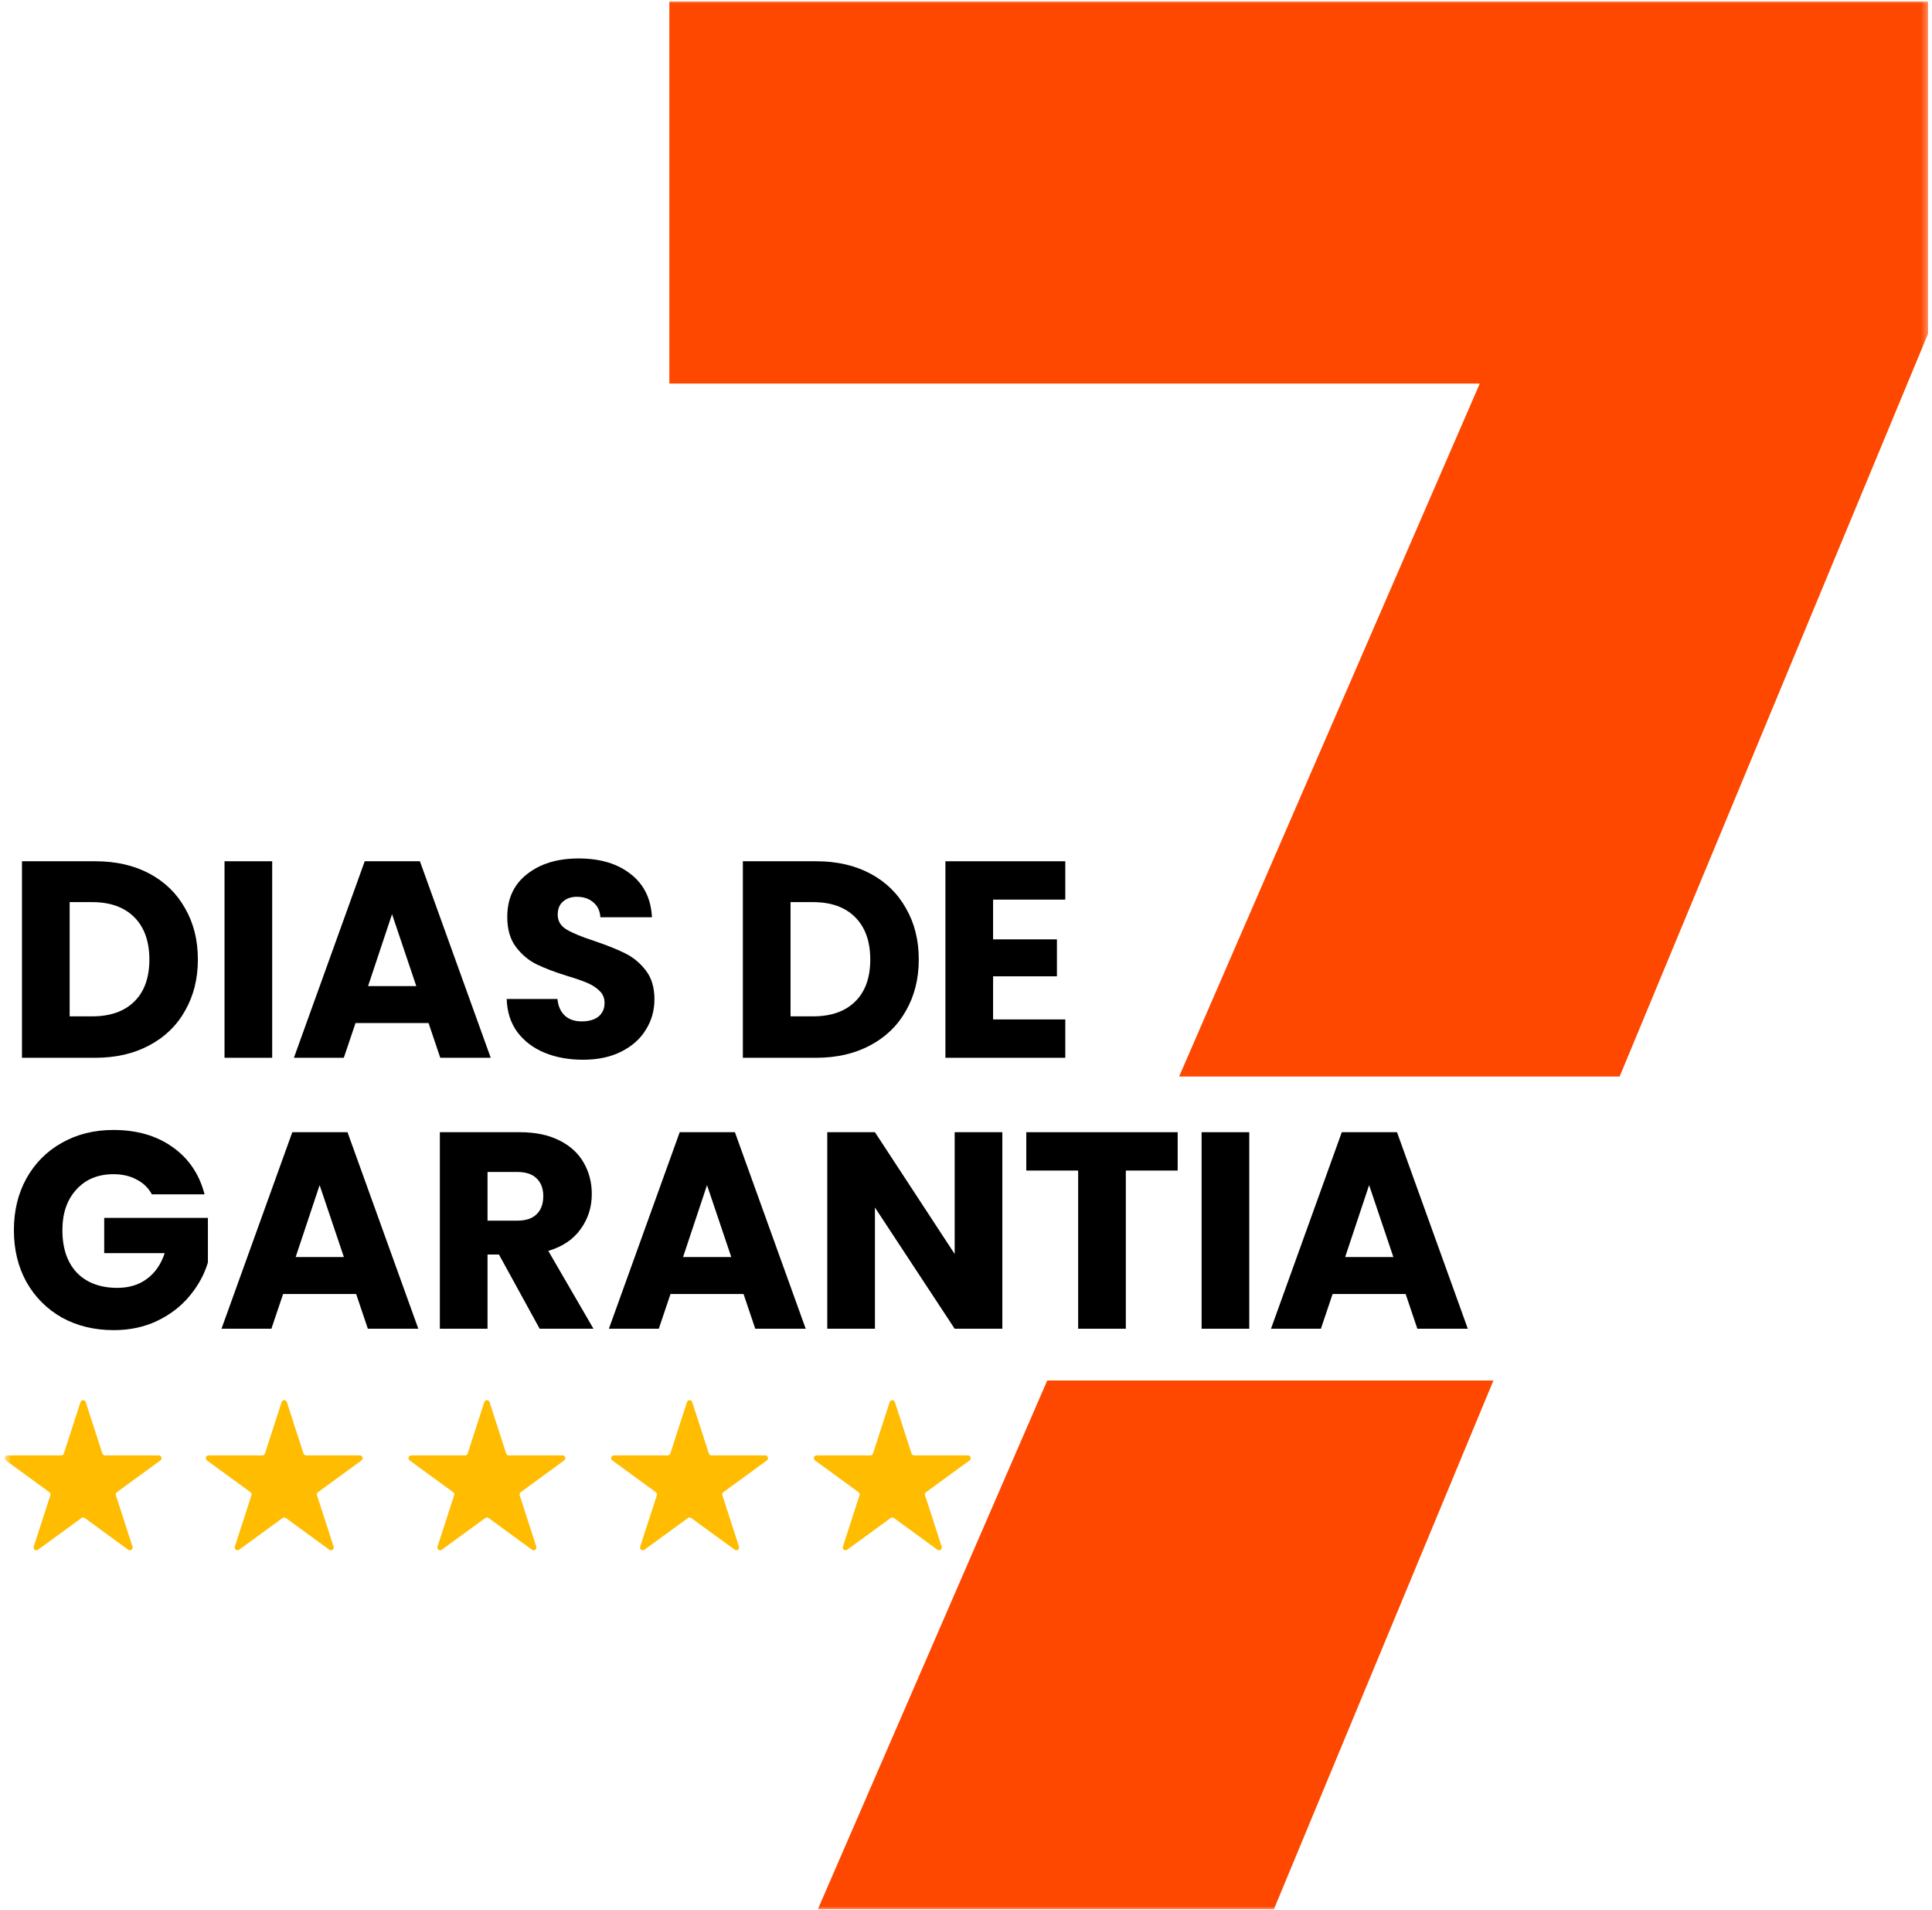
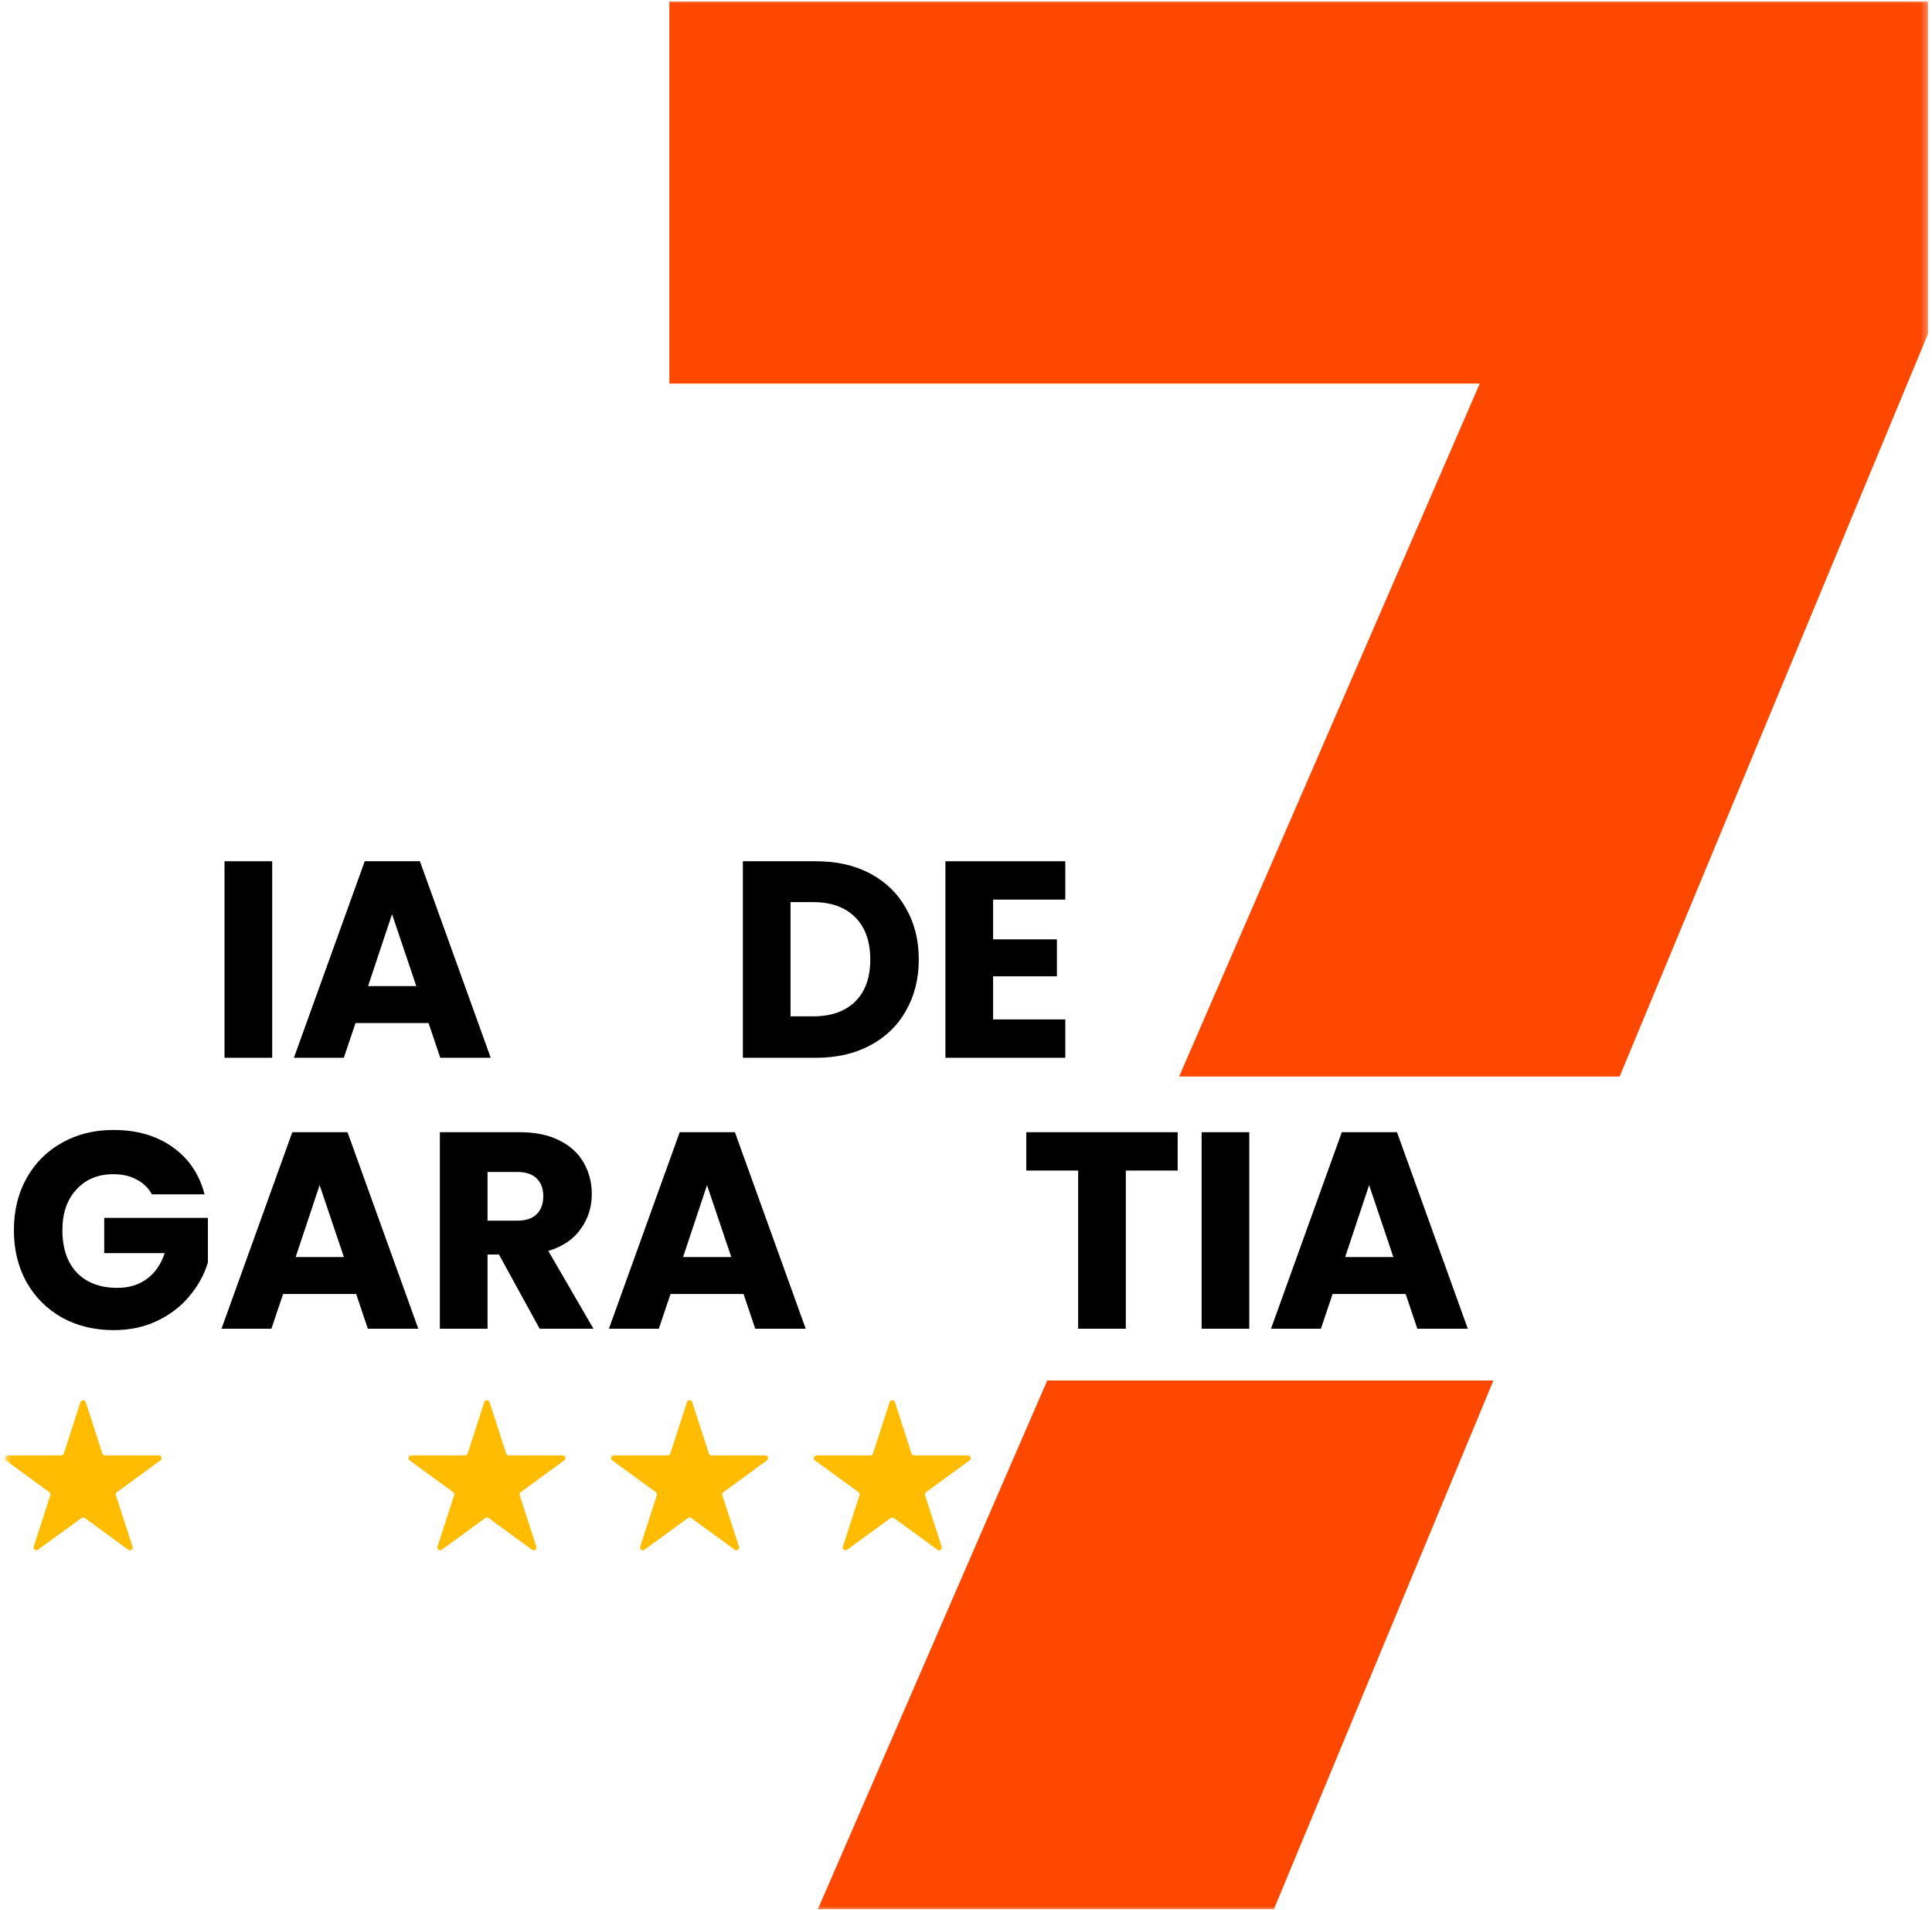
<svg xmlns="http://www.w3.org/2000/svg" width="260" height="257" viewBox="0 0 260 257" fill="none">
  <g clip-path="url(#clip0_40_944)">
    <mask id="mask0_40_944" style="mask-type:luminance" maskUnits="userSpaceOnUse" x="0" y="0" width="260" height="257">
      <path d="M259.631 0H0.631V257H259.631V0Z" fill="white" />
    </mask>
    <g mask="url(#mask0_40_944)">
      <path fill-rule="evenodd" clip-rule="evenodd" d="M217.963 144.843L259.464 44.912V0.195H90.076V51.602H199.143L158.681 144.843H217.963ZM200.978 185.744H140.933L110.066 256.875H171.438L200.978 185.744Z" fill="#FE4800" />
-       <path d="M12.824 115.879C15.601 115.879 18.027 116.431 20.102 117.536C22.178 118.641 23.779 120.198 24.905 122.207C26.055 124.191 26.63 126.489 26.63 129.1C26.63 131.686 26.055 133.984 24.905 135.993C23.779 138.002 22.166 139.558 20.065 140.663C17.989 141.768 15.576 142.321 12.824 142.321H2.958V115.879H12.824ZM12.412 136.746C14.838 136.746 16.726 136.081 18.077 134.75C19.427 133.419 20.102 131.536 20.102 129.1C20.102 126.664 19.427 124.769 18.077 123.412C16.726 122.056 14.838 121.378 12.412 121.378H9.373V136.746H12.412Z" fill="black" />
      <path d="M36.63 115.879V142.321H30.215V115.879H36.63Z" fill="black" />
      <path d="M57.674 137.65H47.845L46.269 142.321H39.553L49.083 115.879H56.511L66.04 142.321H59.25L57.674 137.65ZM56.023 132.678L52.759 122.998L49.533 132.678H56.023Z" fill="black" />
-       <path d="M78.469 142.584C76.543 142.584 74.818 142.27 73.292 141.642C71.766 141.015 70.541 140.085 69.615 138.855C68.715 137.624 68.24 136.143 68.19 134.411H75.018C75.118 135.39 75.455 136.143 76.031 136.67C76.606 137.173 77.356 137.424 78.282 137.424C79.232 137.424 79.982 137.21 80.533 136.783C81.083 136.331 81.358 135.716 81.358 134.938C81.358 134.285 81.133 133.745 80.683 133.318C80.257 132.891 79.72 132.54 79.07 132.264C78.444 131.987 77.544 131.673 76.368 131.322C74.668 130.794 73.279 130.267 72.204 129.739C71.129 129.212 70.203 128.434 69.428 127.404C68.653 126.375 68.265 125.031 68.265 123.374C68.265 120.913 69.153 118.992 70.928 117.611C72.704 116.205 75.018 115.502 77.869 115.502C80.77 115.502 83.109 116.205 84.885 117.611C86.66 118.992 87.611 120.925 87.736 123.411H80.795C80.745 122.558 80.433 121.893 79.857 121.415C79.282 120.913 78.544 120.662 77.644 120.662C76.868 120.662 76.243 120.876 75.768 121.303C75.293 121.704 75.055 122.294 75.055 123.072C75.055 123.926 75.455 124.592 76.256 125.069C77.056 125.546 78.307 126.061 80.007 126.614C81.708 127.19 83.084 127.743 84.134 128.271C85.21 128.798 86.135 129.564 86.91 130.568C87.686 131.573 88.073 132.866 88.073 134.448C88.073 135.955 87.686 137.323 86.91 138.554C86.16 139.784 85.06 140.764 83.609 141.491C82.158 142.22 80.445 142.584 78.469 142.584Z" fill="black" />
      <path d="M109.839 115.879C112.616 115.879 115.041 116.431 117.117 117.536C119.193 118.641 120.794 120.198 121.919 122.207C123.069 124.191 123.645 126.489 123.645 129.1C123.645 131.686 123.069 133.984 121.919 135.993C120.794 138.002 119.18 139.558 117.079 140.663C115.004 141.768 112.59 142.321 109.839 142.321H99.972V115.879H109.839ZM109.426 136.746C111.853 136.746 113.74 136.081 115.091 134.75C116.442 133.419 117.117 131.536 117.117 129.1C117.117 126.664 116.442 124.769 115.091 123.412C113.74 122.056 111.853 121.378 109.426 121.378H106.388V136.746H109.426Z" fill="black" />
      <path d="M133.645 121.039V126.388H142.236V131.36H133.645V137.16H143.362V142.321H127.23V115.879H143.362V121.039H133.645Z" fill="black" />
      <path d="M20.44 160.696C19.964 159.817 19.276 159.151 18.376 158.7C17.501 158.222 16.463 157.984 15.262 157.984C13.186 157.984 11.523 158.675 10.273 160.056C9.022 161.412 8.397 163.232 8.397 165.518C8.397 167.953 9.047 169.861 10.348 171.242C11.673 172.598 13.486 173.276 15.787 173.276C17.363 173.276 18.689 172.874 19.764 172.071C20.865 171.268 21.665 170.112 22.165 168.606H14.024V163.86H27.98V169.849C27.505 171.456 26.692 172.95 25.542 174.331C24.416 175.713 22.978 176.83 21.227 177.684C19.477 178.538 17.501 178.965 15.3 178.965C12.699 178.965 10.373 178.399 8.322 177.27C6.296 176.114 4.708 174.52 3.557 172.486C2.432 170.451 1.869 168.129 1.869 165.518C1.869 162.906 2.432 160.583 3.557 158.549C4.708 156.49 6.296 154.896 8.322 153.765C10.348 152.61 12.661 152.033 15.262 152.033C18.414 152.033 21.065 152.799 23.216 154.33C25.392 155.862 26.83 157.984 27.53 160.696H20.44Z" fill="black" />
      <path d="M47.929 174.105H38.099L36.524 178.777H29.808L39.337 152.334H46.766L56.295 178.777H49.504L47.929 174.105ZM46.278 169.134L43.014 159.453L39.788 169.134H46.278Z" fill="black" />
      <path d="M72.625 178.777L67.148 168.795H65.61V178.777H59.194V152.334H69.962C72.037 152.334 73.801 152.698 75.251 153.427C76.727 154.155 77.828 155.159 78.553 156.44C79.278 157.696 79.641 159.102 79.641 160.659C79.641 162.417 79.141 163.986 78.14 165.367C77.165 166.748 75.714 167.728 73.788 168.305L79.866 178.777H72.625ZM65.61 164.237H69.586C70.762 164.237 71.637 163.949 72.213 163.371C72.813 162.793 73.113 161.977 73.113 160.922C73.113 159.918 72.813 159.127 72.213 158.55C71.637 157.972 70.762 157.683 69.586 157.683H65.61V164.237Z" fill="black" />
      <path d="M100.063 174.105H90.234L88.658 178.777H81.942L91.472 152.334H98.9L108.429 178.777H101.639L100.063 174.105ZM98.412 169.134L95.148 159.453L91.922 169.134H98.412Z" fill="black" />
-       <path d="M134.89 178.777H128.475L117.745 162.466V178.777H111.33V152.334H117.745L128.475 168.719V152.334H134.89V178.777Z" fill="black" />
      <path d="M158.486 152.334V157.494H151.508V178.777H145.092V157.494H138.115V152.334H158.486Z" fill="black" />
      <path d="M168.121 152.334V178.777H161.706V152.334H168.121Z" fill="black" />
      <path d="M189.165 174.105H179.336L177.76 178.777H171.045L180.573 152.334H188.002L197.531 178.777H190.741L189.165 174.105ZM187.514 169.134L184.25 159.453L181.024 169.134H187.514Z" fill="black" />
      <path d="M10.832 188.65C10.943 188.306 11.428 188.306 11.54 188.65L13.776 195.56C13.826 195.714 13.969 195.819 14.13 195.819H21.368C21.728 195.819 21.878 196.282 21.587 196.495L15.731 200.766C15.601 200.861 15.546 201.03 15.596 201.184L17.833 208.095C17.944 208.439 17.552 208.725 17.26 208.512L11.405 204.242C11.274 204.147 11.098 204.147 10.967 204.242L5.112 208.512C4.82 208.725 4.428 208.439 4.539 208.095L6.775 201.184C6.825 201.03 6.771 200.861 6.64 200.766L0.785 196.495C0.493 196.282 0.643 195.819 1.004 195.819H8.241C8.403 195.819 8.545 195.714 8.595 195.56L10.832 188.65Z" fill="#FFBC00" />
-       <path d="M37.896 188.65C38.008 188.306 38.493 188.306 38.604 188.65L40.841 195.56C40.891 195.714 41.033 195.818 41.195 195.818H48.432C48.793 195.818 48.943 196.282 48.651 196.495L42.796 200.766C42.665 200.861 42.611 201.03 42.66 201.184L44.897 208.095C45.008 208.439 44.616 208.725 44.324 208.512L38.469 204.242C38.339 204.147 38.162 204.147 38.032 204.242L32.176 208.512C31.884 208.725 31.492 208.439 31.603 208.095L33.84 201.184C33.89 201.03 33.835 200.861 33.705 200.766L27.849 196.495C27.558 196.282 27.708 195.818 28.068 195.818H35.306C35.467 195.818 35.61 195.714 35.66 195.56L37.896 188.65Z" fill="#FFBC00" />
      <path d="M65.173 188.65C65.285 188.306 65.77 188.306 65.881 188.65L68.118 195.56C68.168 195.714 68.311 195.818 68.472 195.818H75.709C76.07 195.818 76.22 196.282 75.928 196.495L70.073 200.766C69.942 200.861 69.888 201.03 69.938 201.184L72.174 208.095C72.285 208.439 71.893 208.725 71.601 208.512L65.746 204.242C65.616 204.147 65.439 204.147 65.308 204.242L59.453 208.512C59.162 208.725 58.769 208.439 58.88 208.095L61.117 201.184C61.167 201.03 61.112 200.861 60.982 200.766L55.127 196.495C54.835 196.282 54.985 195.818 55.345 195.818H62.583C62.744 195.818 62.887 195.714 62.937 195.56L65.173 188.65Z" fill="#FFBC00" />
      <path d="M92.449 188.65C92.561 188.306 93.046 188.306 93.157 188.65L95.394 195.56C95.444 195.714 95.587 195.818 95.748 195.818H102.985C103.346 195.818 103.496 196.282 103.204 196.495L97.349 200.766C97.218 200.861 97.164 201.03 97.214 201.184L99.45 208.095C99.561 208.439 99.169 208.725 98.877 208.512L93.022 204.242C92.892 204.147 92.715 204.147 92.585 204.242L86.729 208.512C86.438 208.725 86.045 208.439 86.156 208.095L88.393 201.184C88.443 201.03 88.388 200.861 88.258 200.766L82.403 196.495C82.111 196.282 82.261 195.818 82.621 195.818H89.859C90.02 195.818 90.163 195.714 90.213 195.56L92.449 188.65Z" fill="#FFBC00" />
      <path d="M119.726 188.65C119.837 188.306 120.322 188.306 120.434 188.65L122.67 195.56C122.721 195.714 122.863 195.818 123.024 195.818H130.262C130.623 195.818 130.773 196.282 130.481 196.495L124.625 200.766C124.495 200.861 124.44 201.03 124.49 201.184L126.727 208.095C126.838 208.439 126.445 208.725 126.154 208.512L120.299 204.242C120.168 204.147 119.992 204.147 119.862 204.242L114.005 208.512C113.714 208.725 113.322 208.439 113.433 208.095L115.669 201.184C115.72 201.03 115.665 200.861 115.534 200.766L109.679 196.495C109.388 196.282 109.537 195.818 109.898 195.818H117.136C117.297 195.818 117.44 195.714 117.489 195.56L119.726 188.65Z" fill="#FFBC00" />
    </g>
  </g>
  <defs>
    <clipPath id="clip0_40_944">
      <rect width="259" height="257" fill="white" transform="translate(0.631)" />
    </clipPath>
  </defs>
</svg>